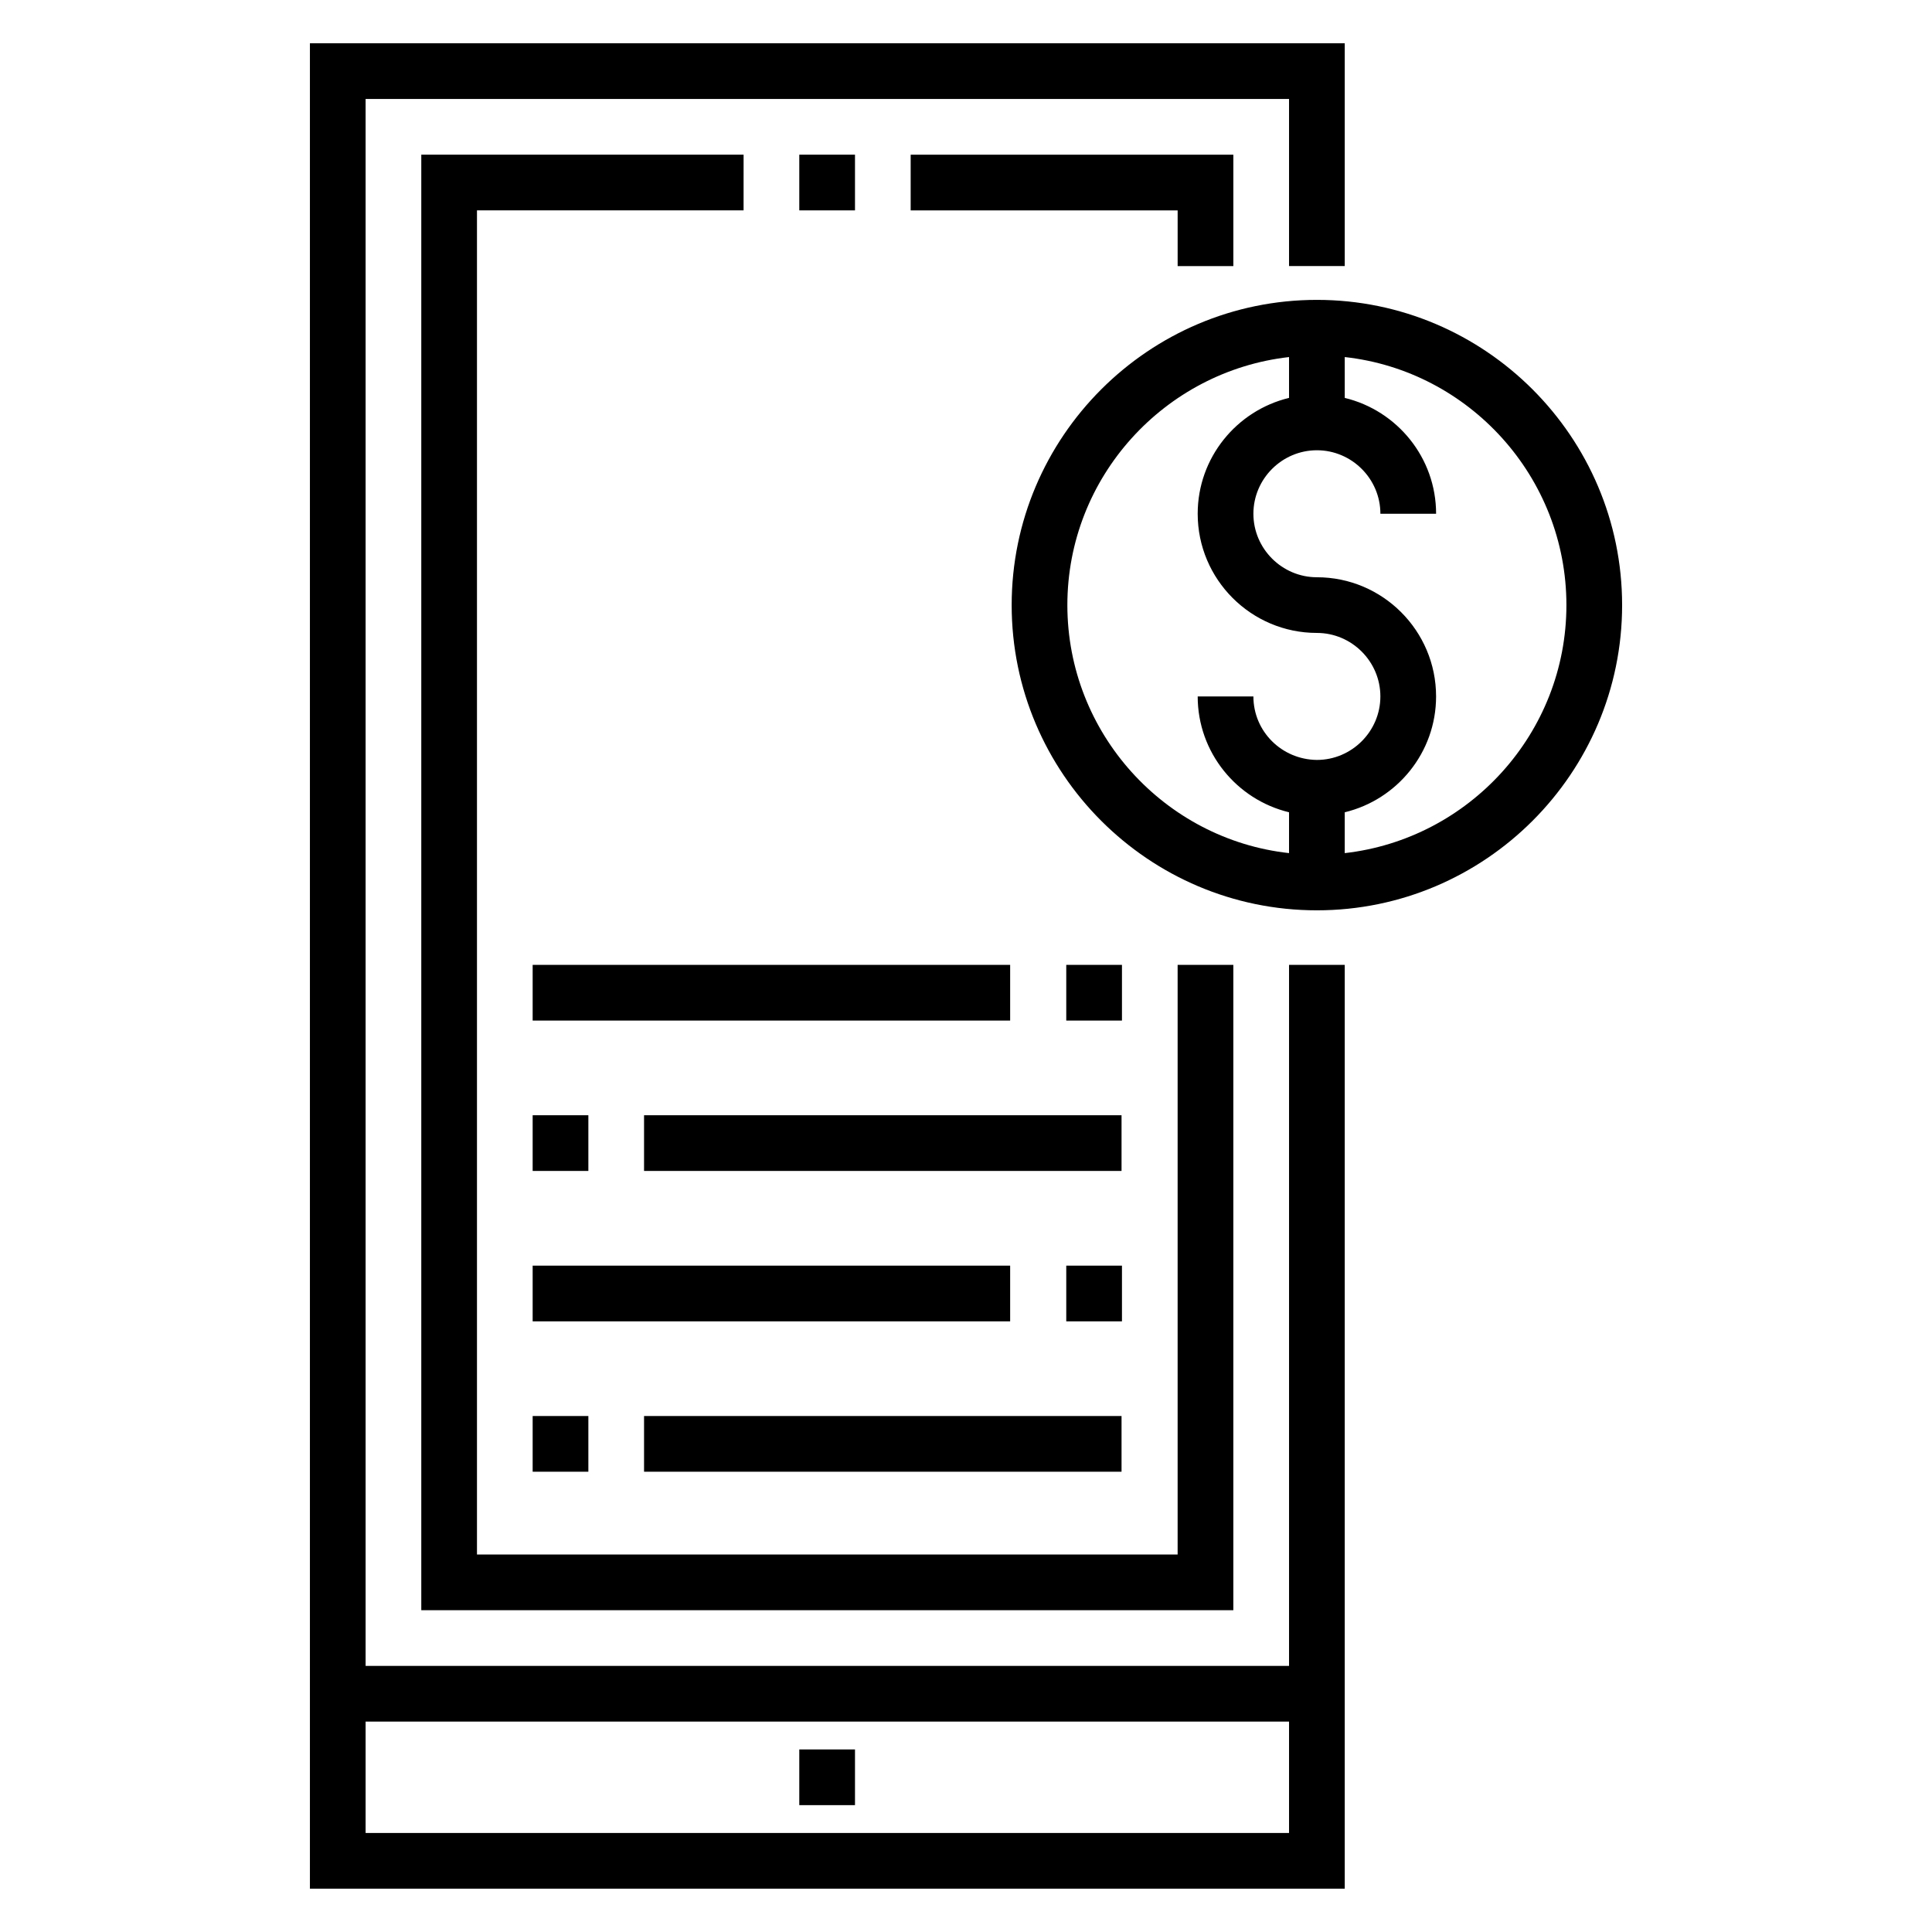
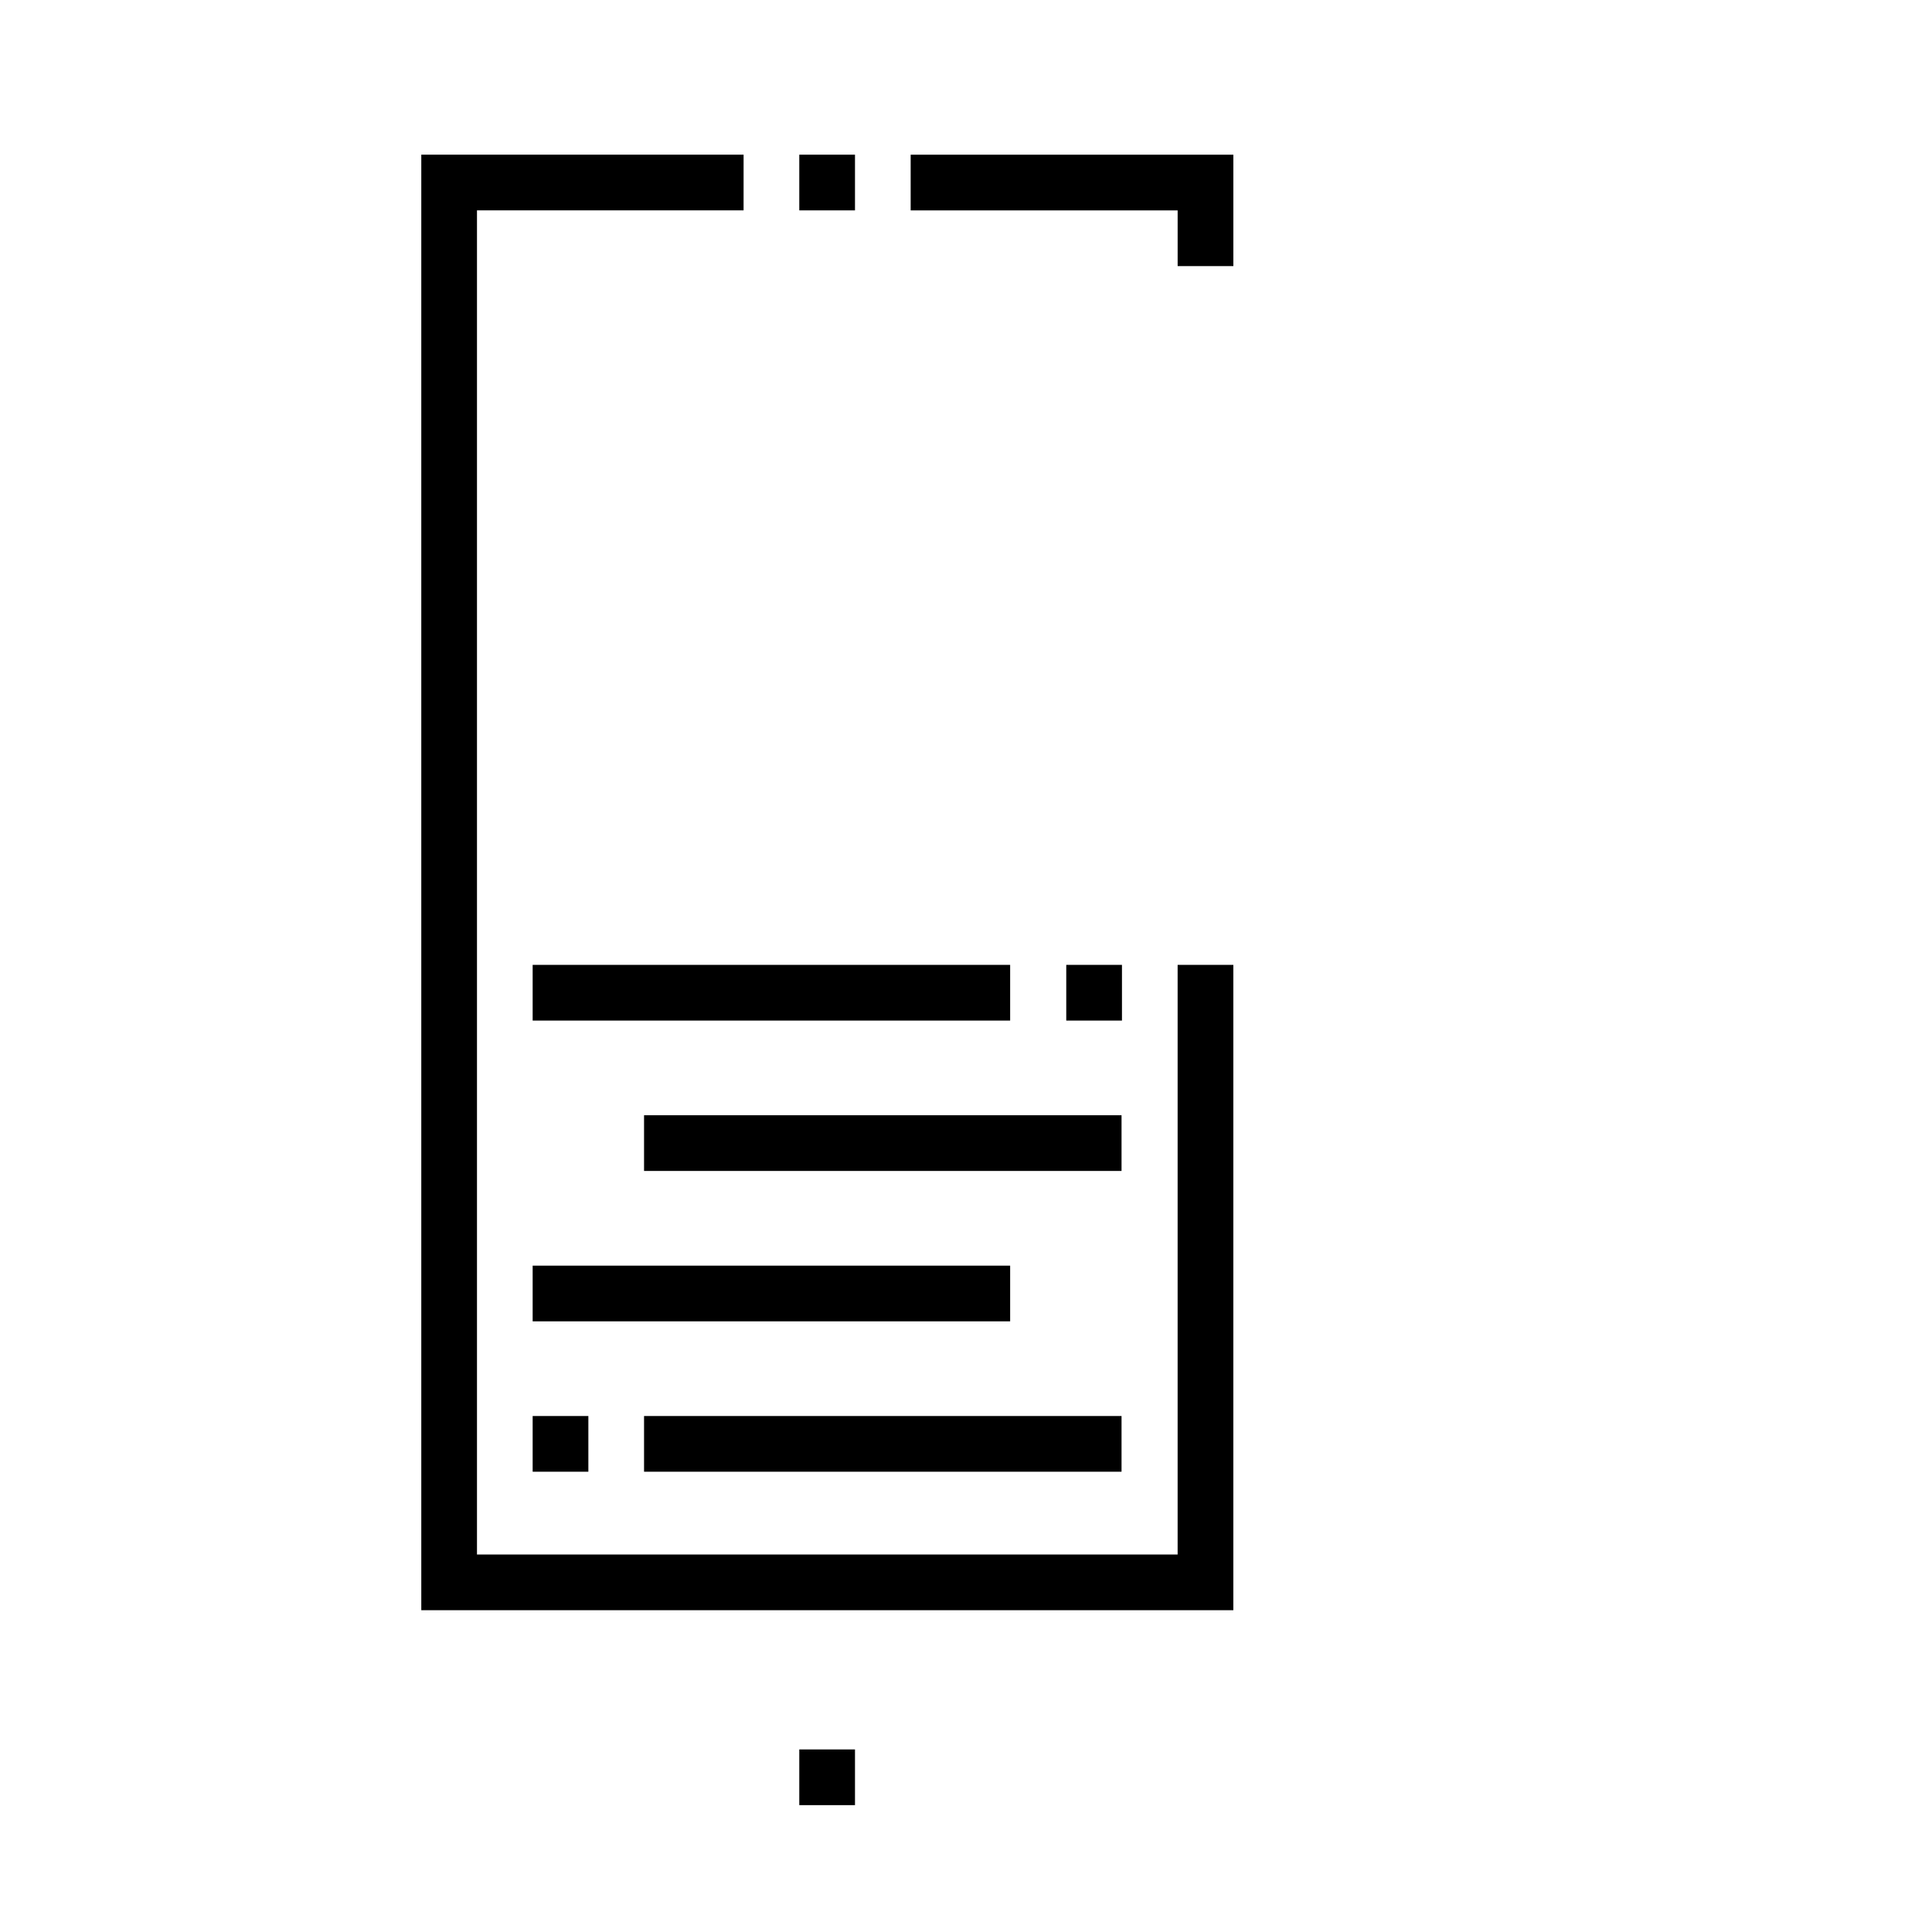
<svg xmlns="http://www.w3.org/2000/svg" fill="#000000" width="800px" height="800px" version="1.1" viewBox="144 144 512 512">
  <g>
    <path d="m341.06 184.99h-85.414v385.73h215.2v-171.02h-14.762v156.26h-185.68v-356.21h70.652z" />
-     <path d="m485.61 585.48h-244.72v-415.25h244.72v44.281h14.762v-59.039l-274.24-0.004v489.05h274.24v-244.82h-14.762zm0 44.277h-244.72v-29.52h244.72z" />
    <path d="m355.82 607.62h14.762v14.762h-14.762z" />
    <path d="m470.85 214.52v-29.523h-85.512v14.762h70.75v14.762z" />
    <path d="m355.82 184.99h14.762v14.762h-14.762z" />
    <path d="m285.16 399.7h126.54v14.762h-126.54z" />
    <path d="m426.57 399.7h14.762v14.762h-14.762z" />
    <path d="m314.68 519.26h126.54v14.762h-126.54z" />
    <path d="m285.16 519.26h14.762v14.762h-14.762z" />
    <path d="m285.16 479.41h126.54v14.762h-126.54z" />
-     <path d="m426.57 479.41h14.762v14.762h-14.762z" />
    <path d="m314.68 439.55h126.54v14.762h-126.54z" />
-     <path d="m285.16 439.55h14.762v14.762h-14.762z" />
-     <path d="m492.99 223.47c-44.574 0-80.887 36.309-80.887 80.887 0 44.574 36.309 80.887 80.887 80.887 44.574 0 80.887-36.309 80.887-80.887-0.004-44.578-36.312-80.887-80.887-80.887zm-16.828 105.09h-14.762c0 14.859 10.332 27.355 24.207 30.699v10.824c-32.965-3.641-58.746-31.785-58.746-65.73 0-33.949 25.781-61.992 58.746-65.73v10.824c-13.875 3.344-24.207 15.844-24.207 30.699 0 17.418 14.168 31.586 31.586 31.586 9.25 0 16.828 7.578 16.828 16.828s-7.578 16.828-16.828 16.828c-9.344-0.098-16.824-7.578-16.824-16.828zm24.207 41.527v-10.824c13.875-3.344 24.207-15.844 24.207-30.699 0-17.418-14.168-31.586-31.586-31.586-9.25 0-16.828-7.578-16.828-16.828s7.578-16.828 16.828-16.828 16.828 7.578 16.828 16.828h14.762c0-14.859-10.332-27.355-24.207-30.699l-0.004-10.828c32.965 3.641 58.746 31.785 58.746 65.73 0 33.949-25.781 61.992-58.746 65.734z" />
  </g>
</svg>